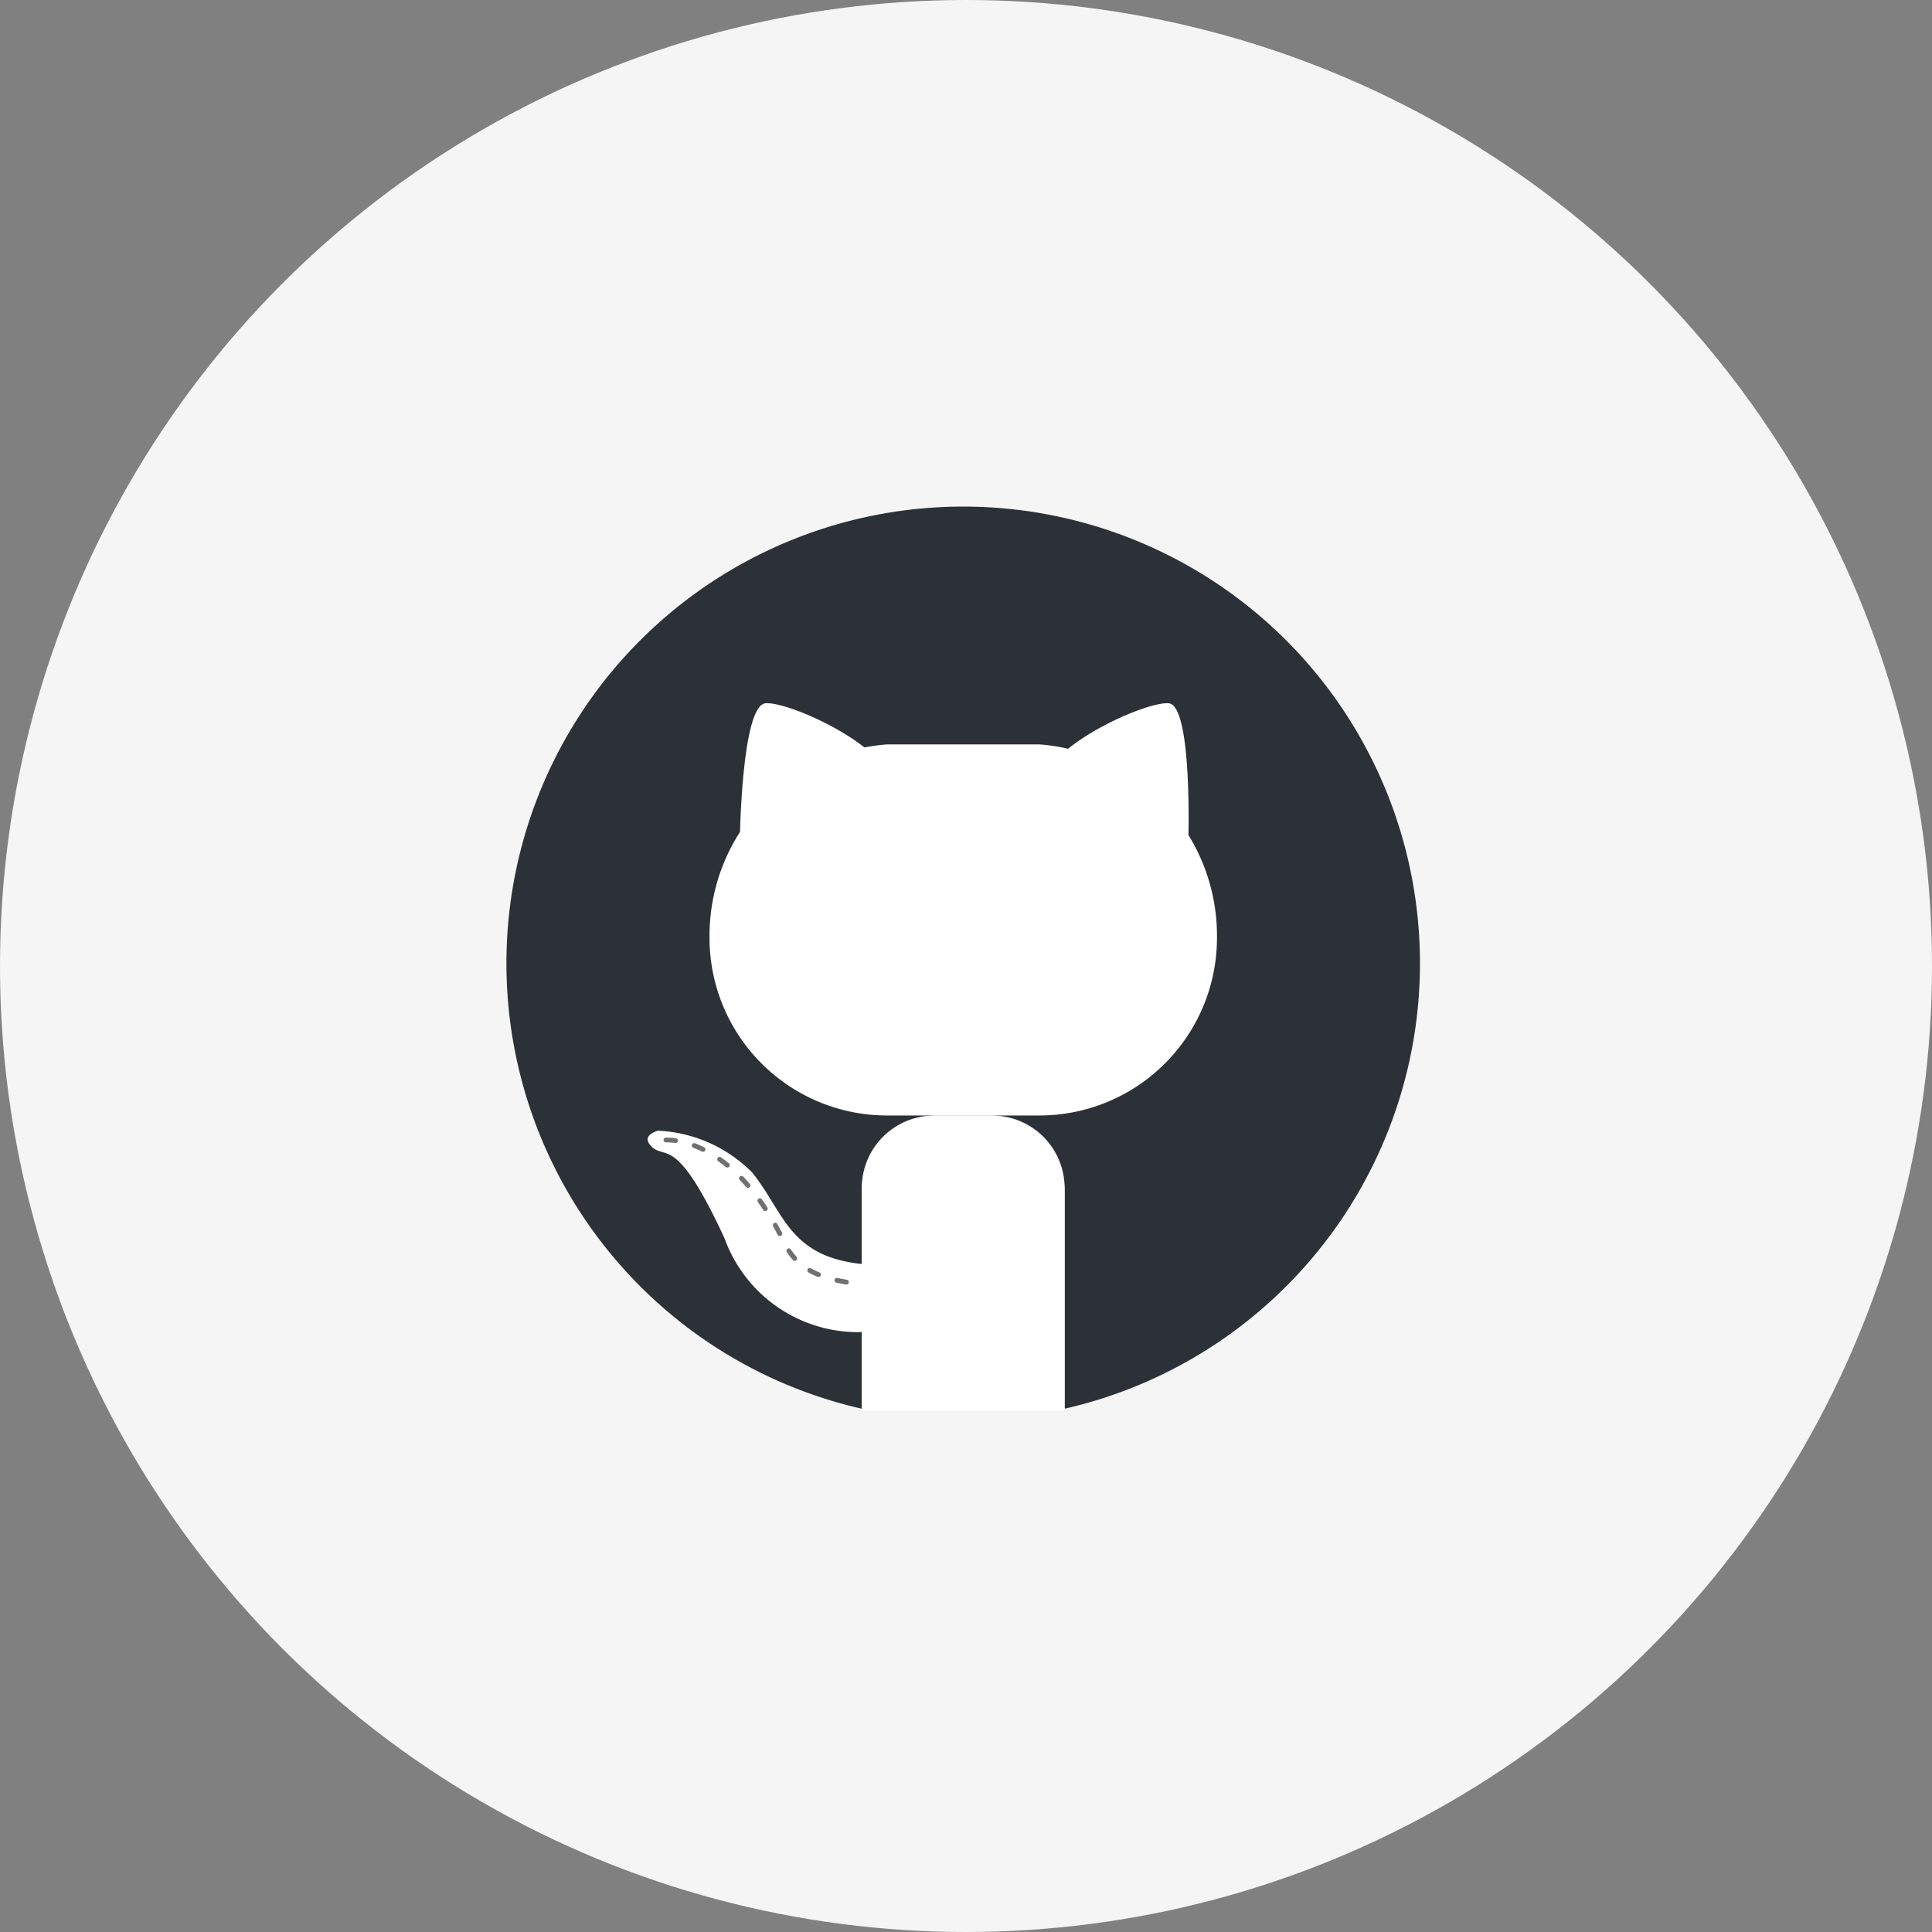
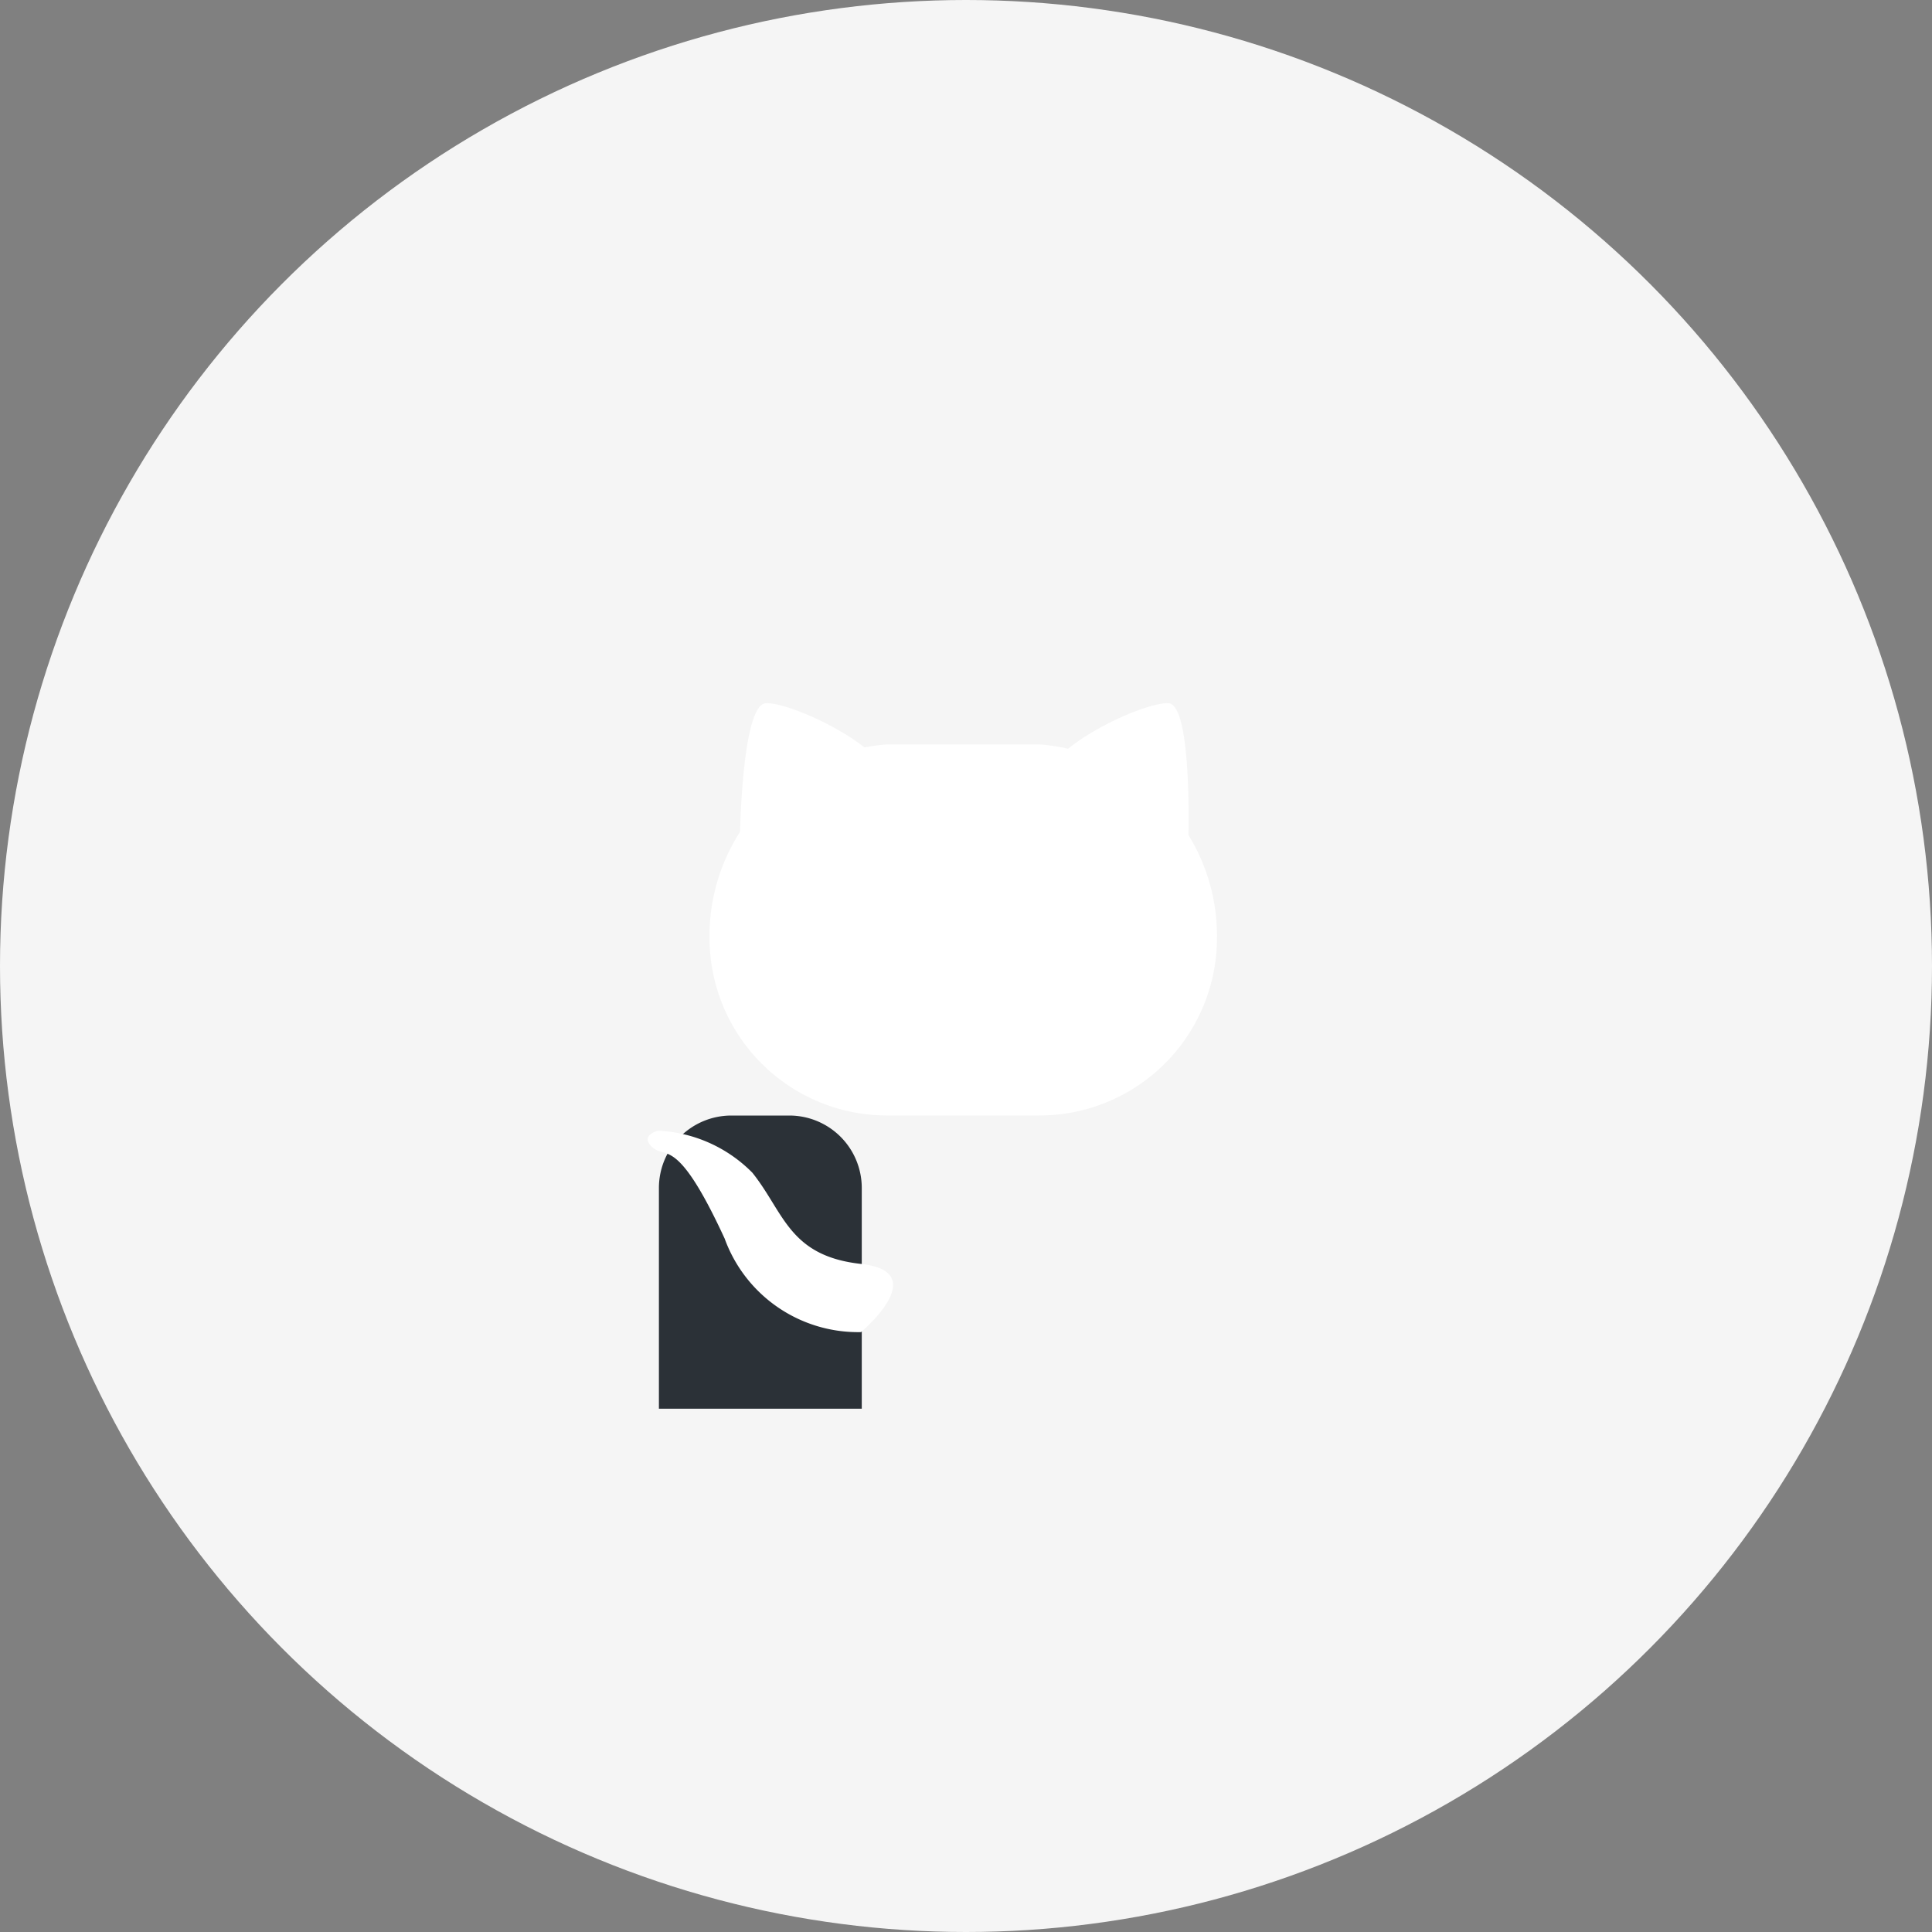
<svg xmlns="http://www.w3.org/2000/svg" width="40" height="40" viewBox="0 0 40 40">
  <rect x="0" y="0" width="40" height="40" fill="#808080" stroke="none" />
  <defs>
    <style>
      .cls-1 {
        fill: #f5f5f5;
      }

      .cls-2 {
        fill: #9f4848;
        opacity: 0;
      }

      .cls-3 {
        fill: #2b3137;
      }

      .cls-4 {
        fill: #fff;
      }

      .cls-5 {
        fill: none;
        stroke: #707070;
        stroke-linecap: round;
        stroke-width: 0.1px;
        stroke-dasharray: 0.2 0.4;
      }
    </style>
  </defs>
  <g id="组_785" data-name="组 785" transform="translate(-413 -774)">
    <circle id="椭圆_87" data-name="椭圆 87" class="cls-1" cx="20" cy="20" r="20" transform="translate(413 774)" />
    <g id="组_779" data-name="组 779" transform="translate(25.488 0.488)">
      <rect id="矩形_461" data-name="矩形 461" class="cls-2" width="20" height="20" transform="translate(397.512 783.512)" />
      <g id="组_776" data-name="组 776" transform="translate(398 784)">
-         <path id="减去_4" data-name="减去 4" class="cls-3" d="M7.354,18.678h0a9.457,9.457,0,1,1,4.2,0v-4.57a1.5,1.5,0,0,0-1.5-1.5h-1.2a1.5,1.5,0,0,0-1.5,1.5v4.57Z" transform="translate(0 0)" />
+         <path id="减去_4" data-name="减去 4" class="cls-3" d="M7.354,18.678h0v-4.57a1.5,1.5,0,0,0-1.5-1.5h-1.2a1.5,1.5,0,0,0-1.5,1.5v4.57Z" transform="translate(0 0)" />
        <path id="路径_205" data-name="路径 205" class="cls-4" d="M3.677-.313H6.829a3.972,3.972,0,0,1,3.677,4.005A3.677,3.677,0,0,1,6.829,7.37H3.677A3.677,3.677,0,0,1,0,3.693,3.972,3.972,0,0,1,3.677-.313Z" transform="translate(4.202 5.237)" />
        <path id="路径_203" data-name="路径 203" class="cls-4" d="M-1580.142,787.529c-.5-.04-2.619.929-2.6,1.717s3.006,1.2,3.006,1.2S-1579.64,787.57-1580.142,787.529Z" transform="translate(1593.85 -783.457)" />
        <path id="路径_204" data-name="路径 204" class="cls-4" d="M-1582.185,787.529c.5-.04,2.619.929,2.6,1.717s-3.133,1.138-3.133,1.138S-1582.687,787.57-1582.185,787.529Z" transform="translate(1587.547 -783.457)" />
-         <path id="路径_206" data-name="路径 206" class="cls-4" d="M1.576,0H2.626A1.576,1.576,0,0,1,4.2,1.576V6.107H0V1.576A1.576,1.576,0,0,1,1.576,0Z" transform="translate(7.354 12.607)" />
        <path id="路径_207" data-name="路径 207" class="cls-4" d="M-1589.005,796.3a2.931,2.931,0,0,1,1.953.87c.657.821.755,1.724,2.249,1.888s0,1.412,0,1.412a2.939,2.939,0,0,1-2.823-1.937c-.985-2.134-1.215-1.641-1.494-1.888S-1589.005,796.3-1589.005,796.3Z" transform="translate(1592.141 -783.378)" />
-         <path id="路径_208" data-name="路径 208" class="cls-5" d="M-1588.859,796.484s1.379-.115,2.446,2.118c.253.529.708.775,1.583.862" transform="translate(1592.159 -783.369)" />
      </g>
    </g>
  </g>
</svg>